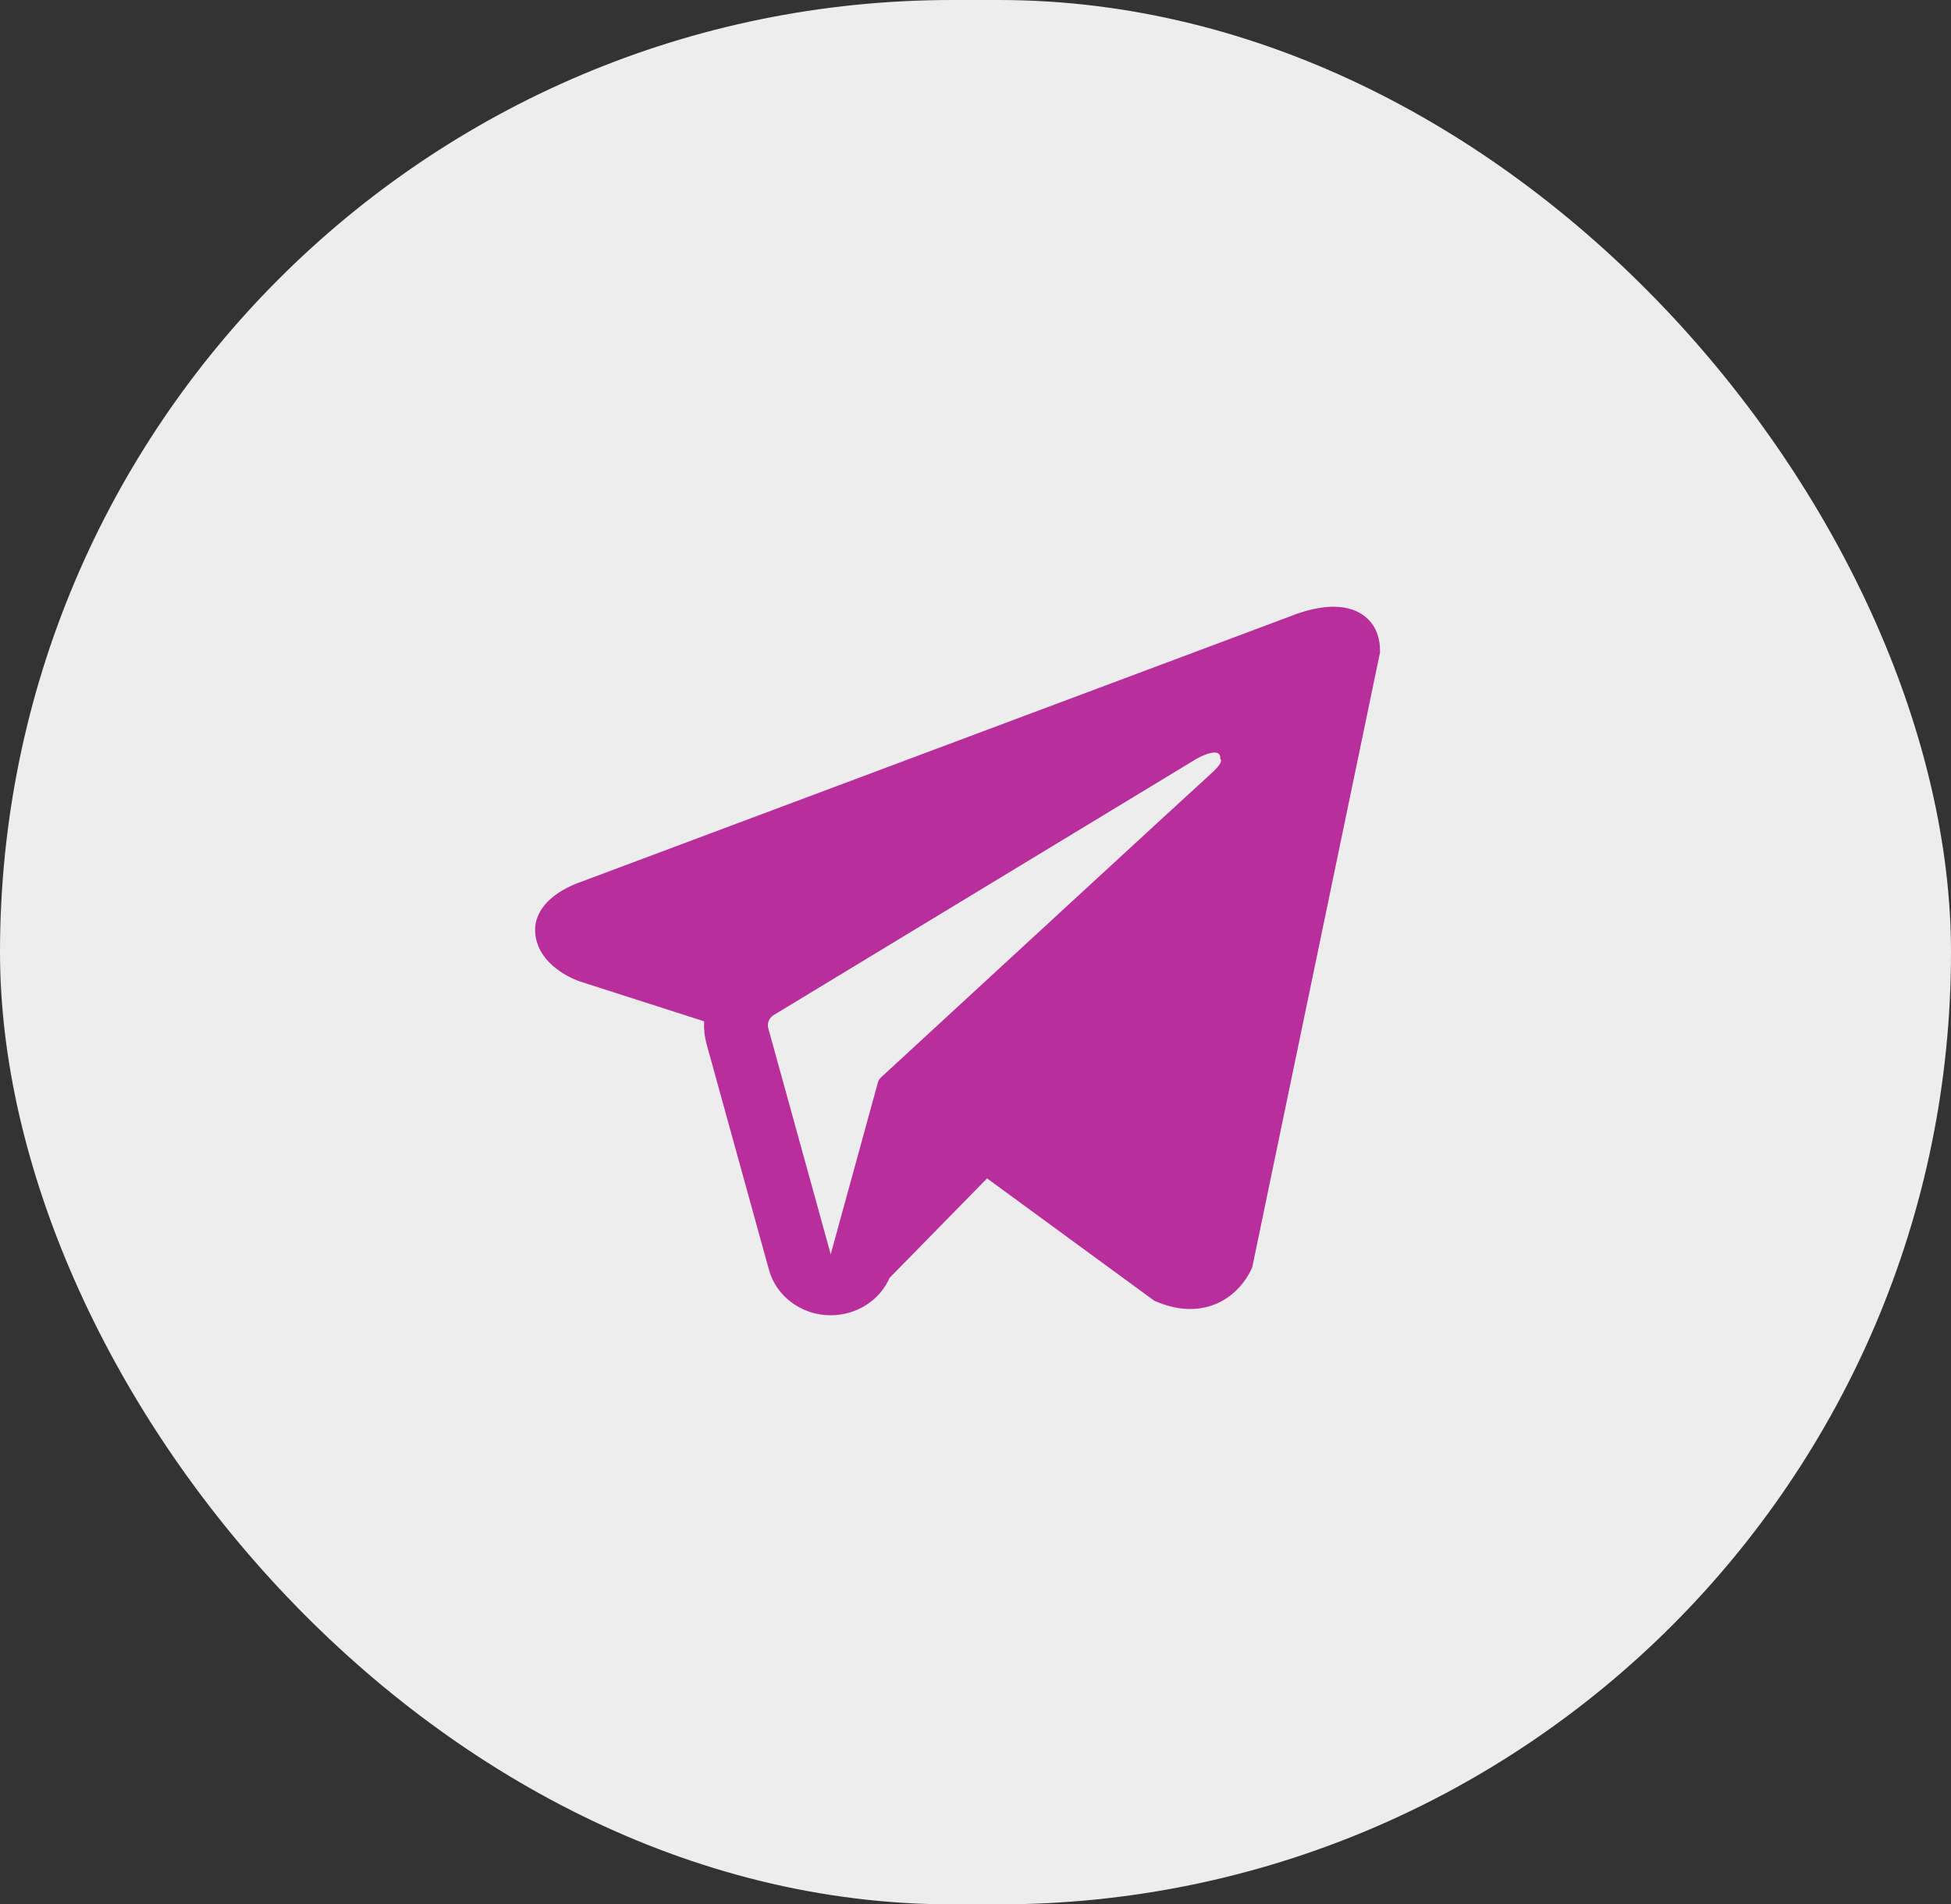
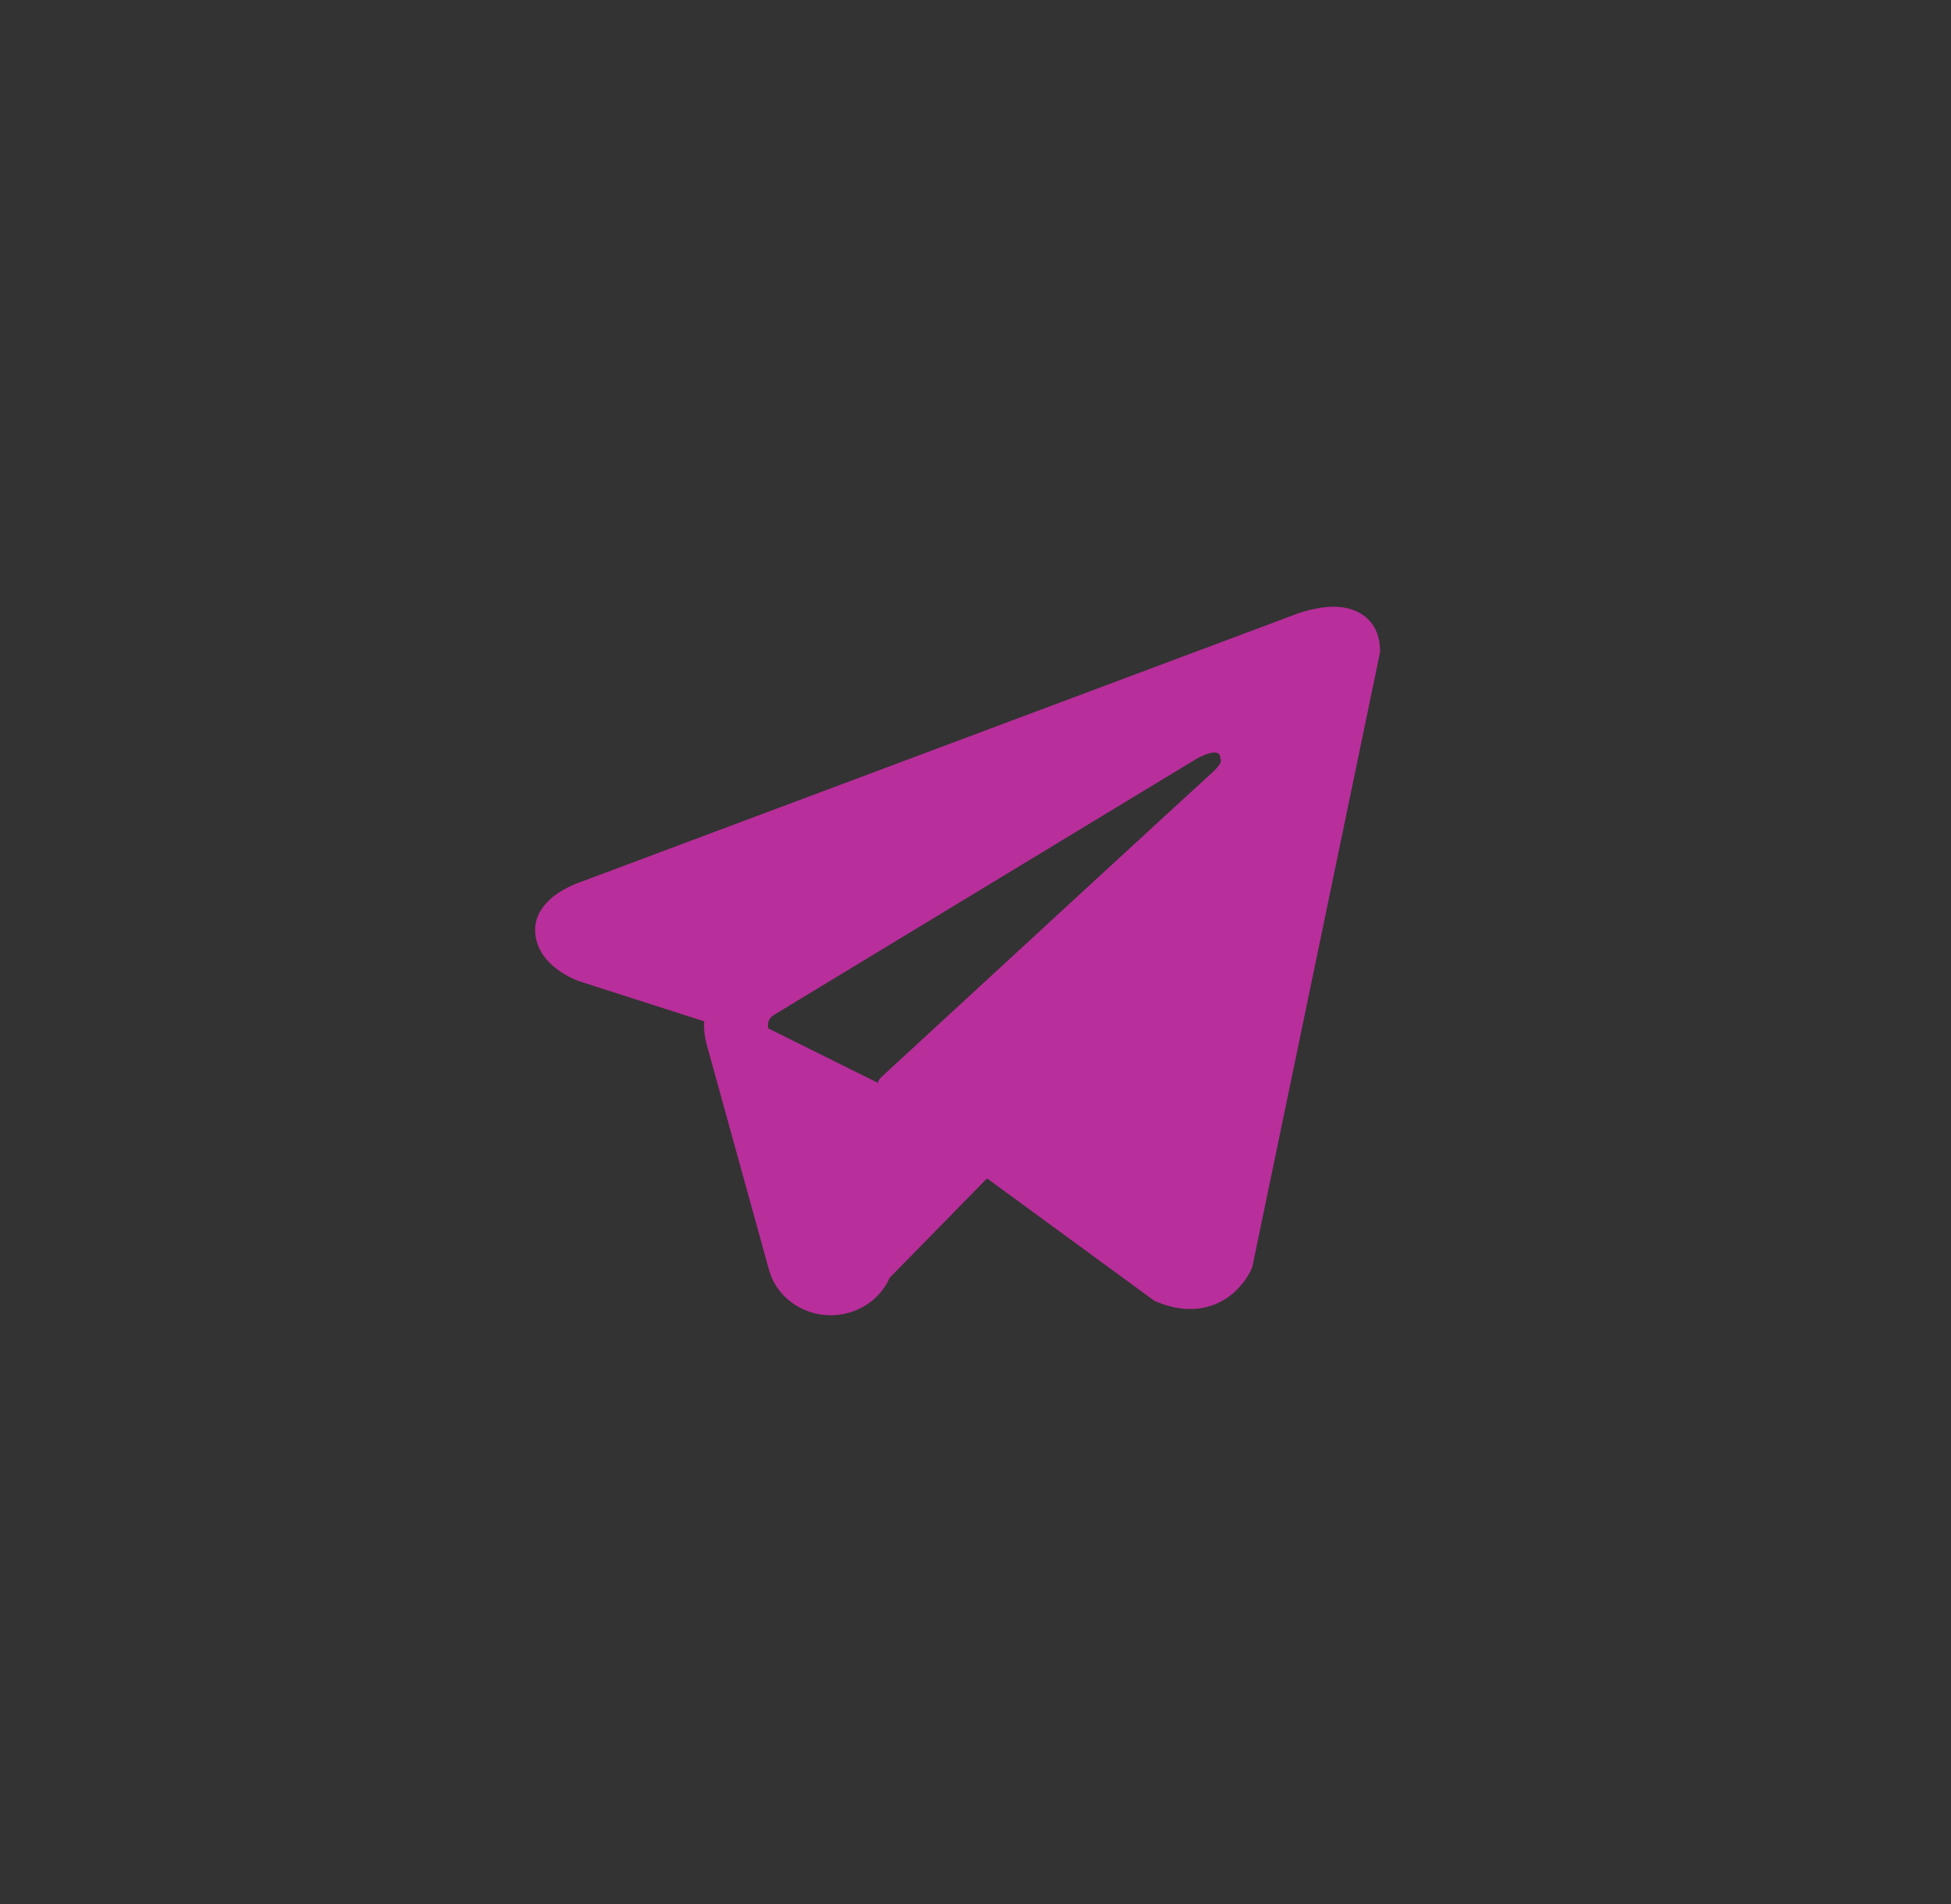
<svg xmlns="http://www.w3.org/2000/svg" width="42" height="41" viewBox="0 0 42 41" fill="none">
  <rect x="0" y="0" width="42" height="41" fill="#333333" stroke="none" />
-   <rect width="42" height="41" rx="20.5" fill="#EDEDED" />
-   <path fill-rule="evenodd" clip-rule="evenodd" d="M26.942 27.316L26.943 27.315L26.959 27.277L29.708 14.048V14.005C29.708 13.675 29.58 13.387 29.303 13.215C29.06 13.064 28.78 13.053 28.584 13.067C28.377 13.082 28.182 13.132 28.047 13.173C27.977 13.194 27.919 13.214 27.877 13.229C27.856 13.237 27.839 13.244 27.827 13.249L27.815 13.254L12.488 18.993L12.484 18.994C12.476 18.997 12.465 19.001 12.452 19.006C12.425 19.015 12.389 19.029 12.347 19.048C12.265 19.084 12.15 19.139 12.034 19.215C11.837 19.343 11.462 19.648 11.526 20.131C11.578 20.532 11.867 20.786 12.062 20.917C12.166 20.988 12.266 21.039 12.34 21.072C12.377 21.089 12.408 21.102 12.432 21.111C12.443 21.116 12.453 21.119 12.461 21.122L12.47 21.125L12.477 21.128L15.158 21.989C15.149 22.15 15.166 22.314 15.21 22.475L16.554 27.339C16.713 27.915 17.259 28.317 17.884 28.317C18.444 28.316 18.941 27.993 19.152 27.51L21.249 25.37L24.851 28.006L24.902 28.027C25.229 28.163 25.535 28.207 25.814 28.17C26.093 28.134 26.315 28.022 26.482 27.895C26.646 27.77 26.758 27.628 26.829 27.522C26.865 27.468 26.891 27.42 26.91 27.385C26.919 27.367 26.927 27.351 26.932 27.34L26.939 27.324L26.942 27.319L26.942 27.316ZM16.54 22.141C16.509 22.03 16.557 21.913 16.659 21.852L25.754 16.339C25.754 16.339 26.289 16.029 26.27 16.339C26.27 16.339 26.365 16.393 26.078 16.649C25.806 16.891 19.596 22.615 18.968 23.194C18.931 23.227 18.91 23.266 18.897 23.312L17.883 27.004L16.54 22.141Z" fill="#B82E9A" />
+   <path fill-rule="evenodd" clip-rule="evenodd" d="M26.942 27.316L26.943 27.315L26.959 27.277L29.708 14.048V14.005C29.708 13.675 29.58 13.387 29.303 13.215C29.06 13.064 28.78 13.053 28.584 13.067C28.377 13.082 28.182 13.132 28.047 13.173C27.977 13.194 27.919 13.214 27.877 13.229C27.856 13.237 27.839 13.244 27.827 13.249L27.815 13.254L12.488 18.993L12.484 18.994C12.476 18.997 12.465 19.001 12.452 19.006C12.425 19.015 12.389 19.029 12.347 19.048C12.265 19.084 12.15 19.139 12.034 19.215C11.837 19.343 11.462 19.648 11.526 20.131C11.578 20.532 11.867 20.786 12.062 20.917C12.166 20.988 12.266 21.039 12.34 21.072C12.377 21.089 12.408 21.102 12.432 21.111C12.443 21.116 12.453 21.119 12.461 21.122L12.47 21.125L12.477 21.128L15.158 21.989C15.149 22.15 15.166 22.314 15.21 22.475L16.554 27.339C16.713 27.915 17.259 28.317 17.884 28.317C18.444 28.316 18.941 27.993 19.152 27.51L21.249 25.37L24.851 28.006L24.902 28.027C25.229 28.163 25.535 28.207 25.814 28.17C26.093 28.134 26.315 28.022 26.482 27.895C26.646 27.77 26.758 27.628 26.829 27.522C26.865 27.468 26.891 27.42 26.91 27.385C26.919 27.367 26.927 27.351 26.932 27.34L26.939 27.324L26.942 27.319L26.942 27.316ZM16.54 22.141C16.509 22.03 16.557 21.913 16.659 21.852L25.754 16.339C25.754 16.339 26.289 16.029 26.27 16.339C26.27 16.339 26.365 16.393 26.078 16.649C25.806 16.891 19.596 22.615 18.968 23.194C18.931 23.227 18.91 23.266 18.897 23.312L16.54 22.141Z" fill="#B82E9A" />
</svg>